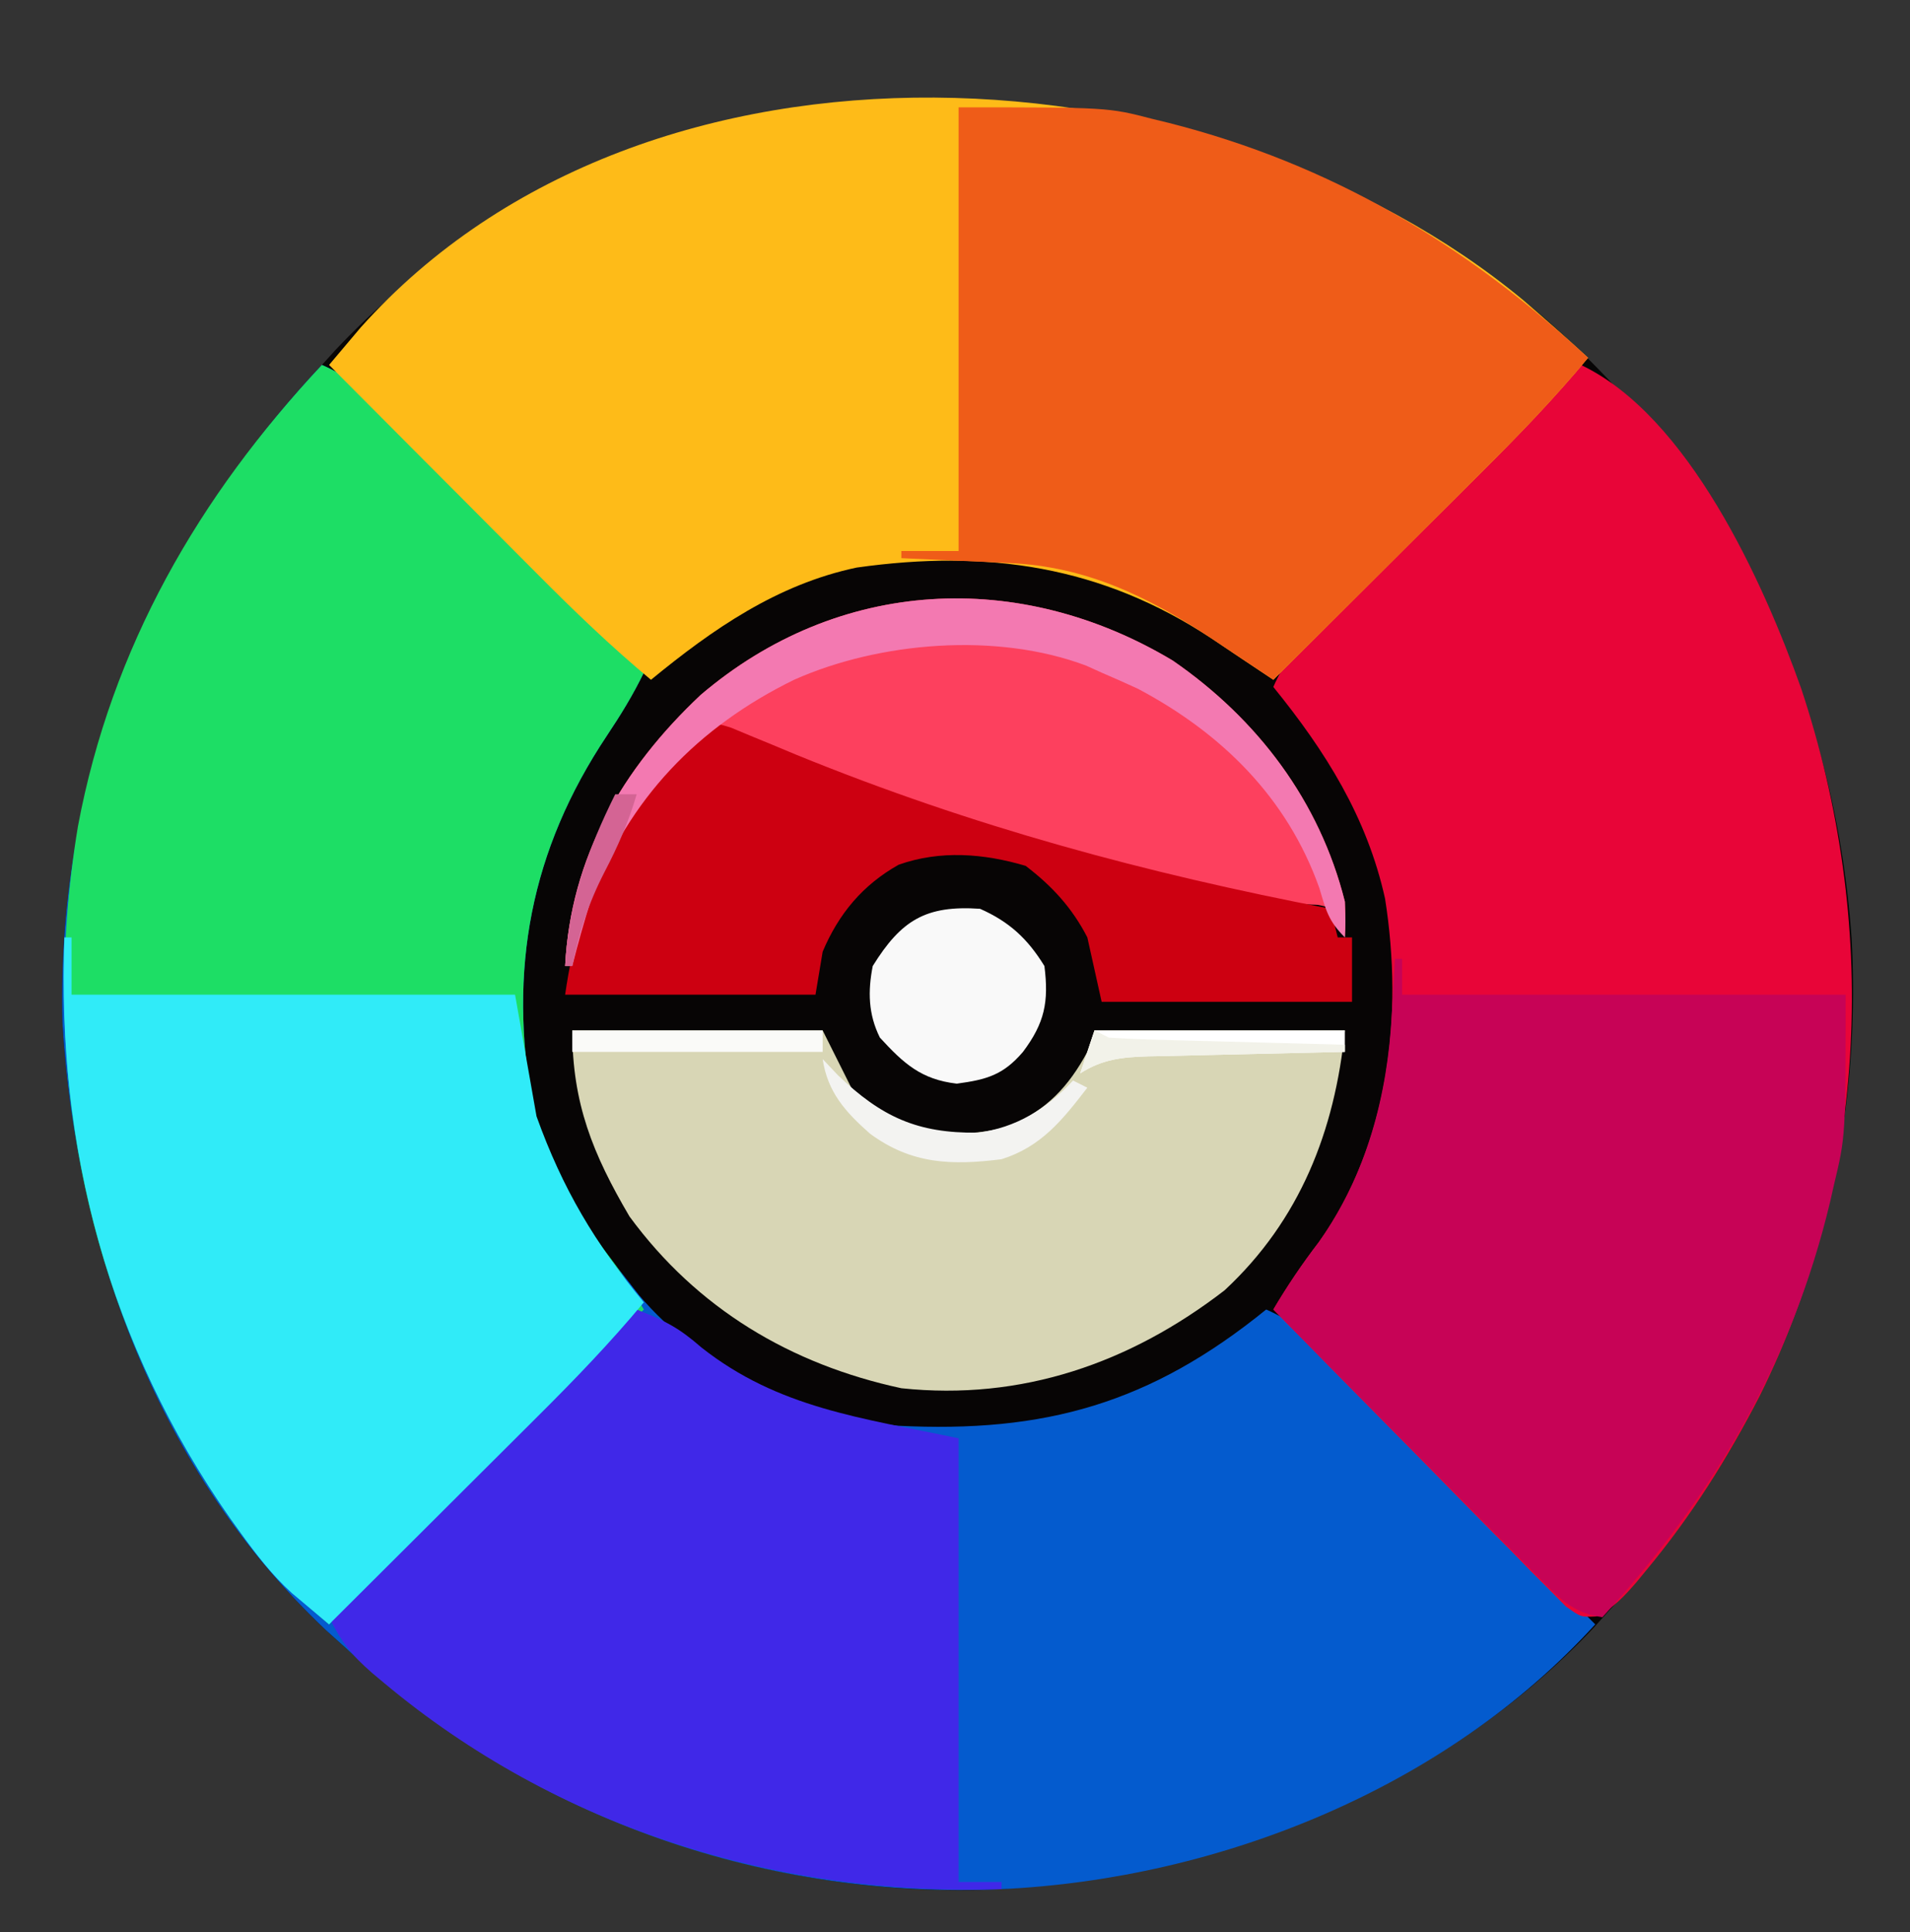
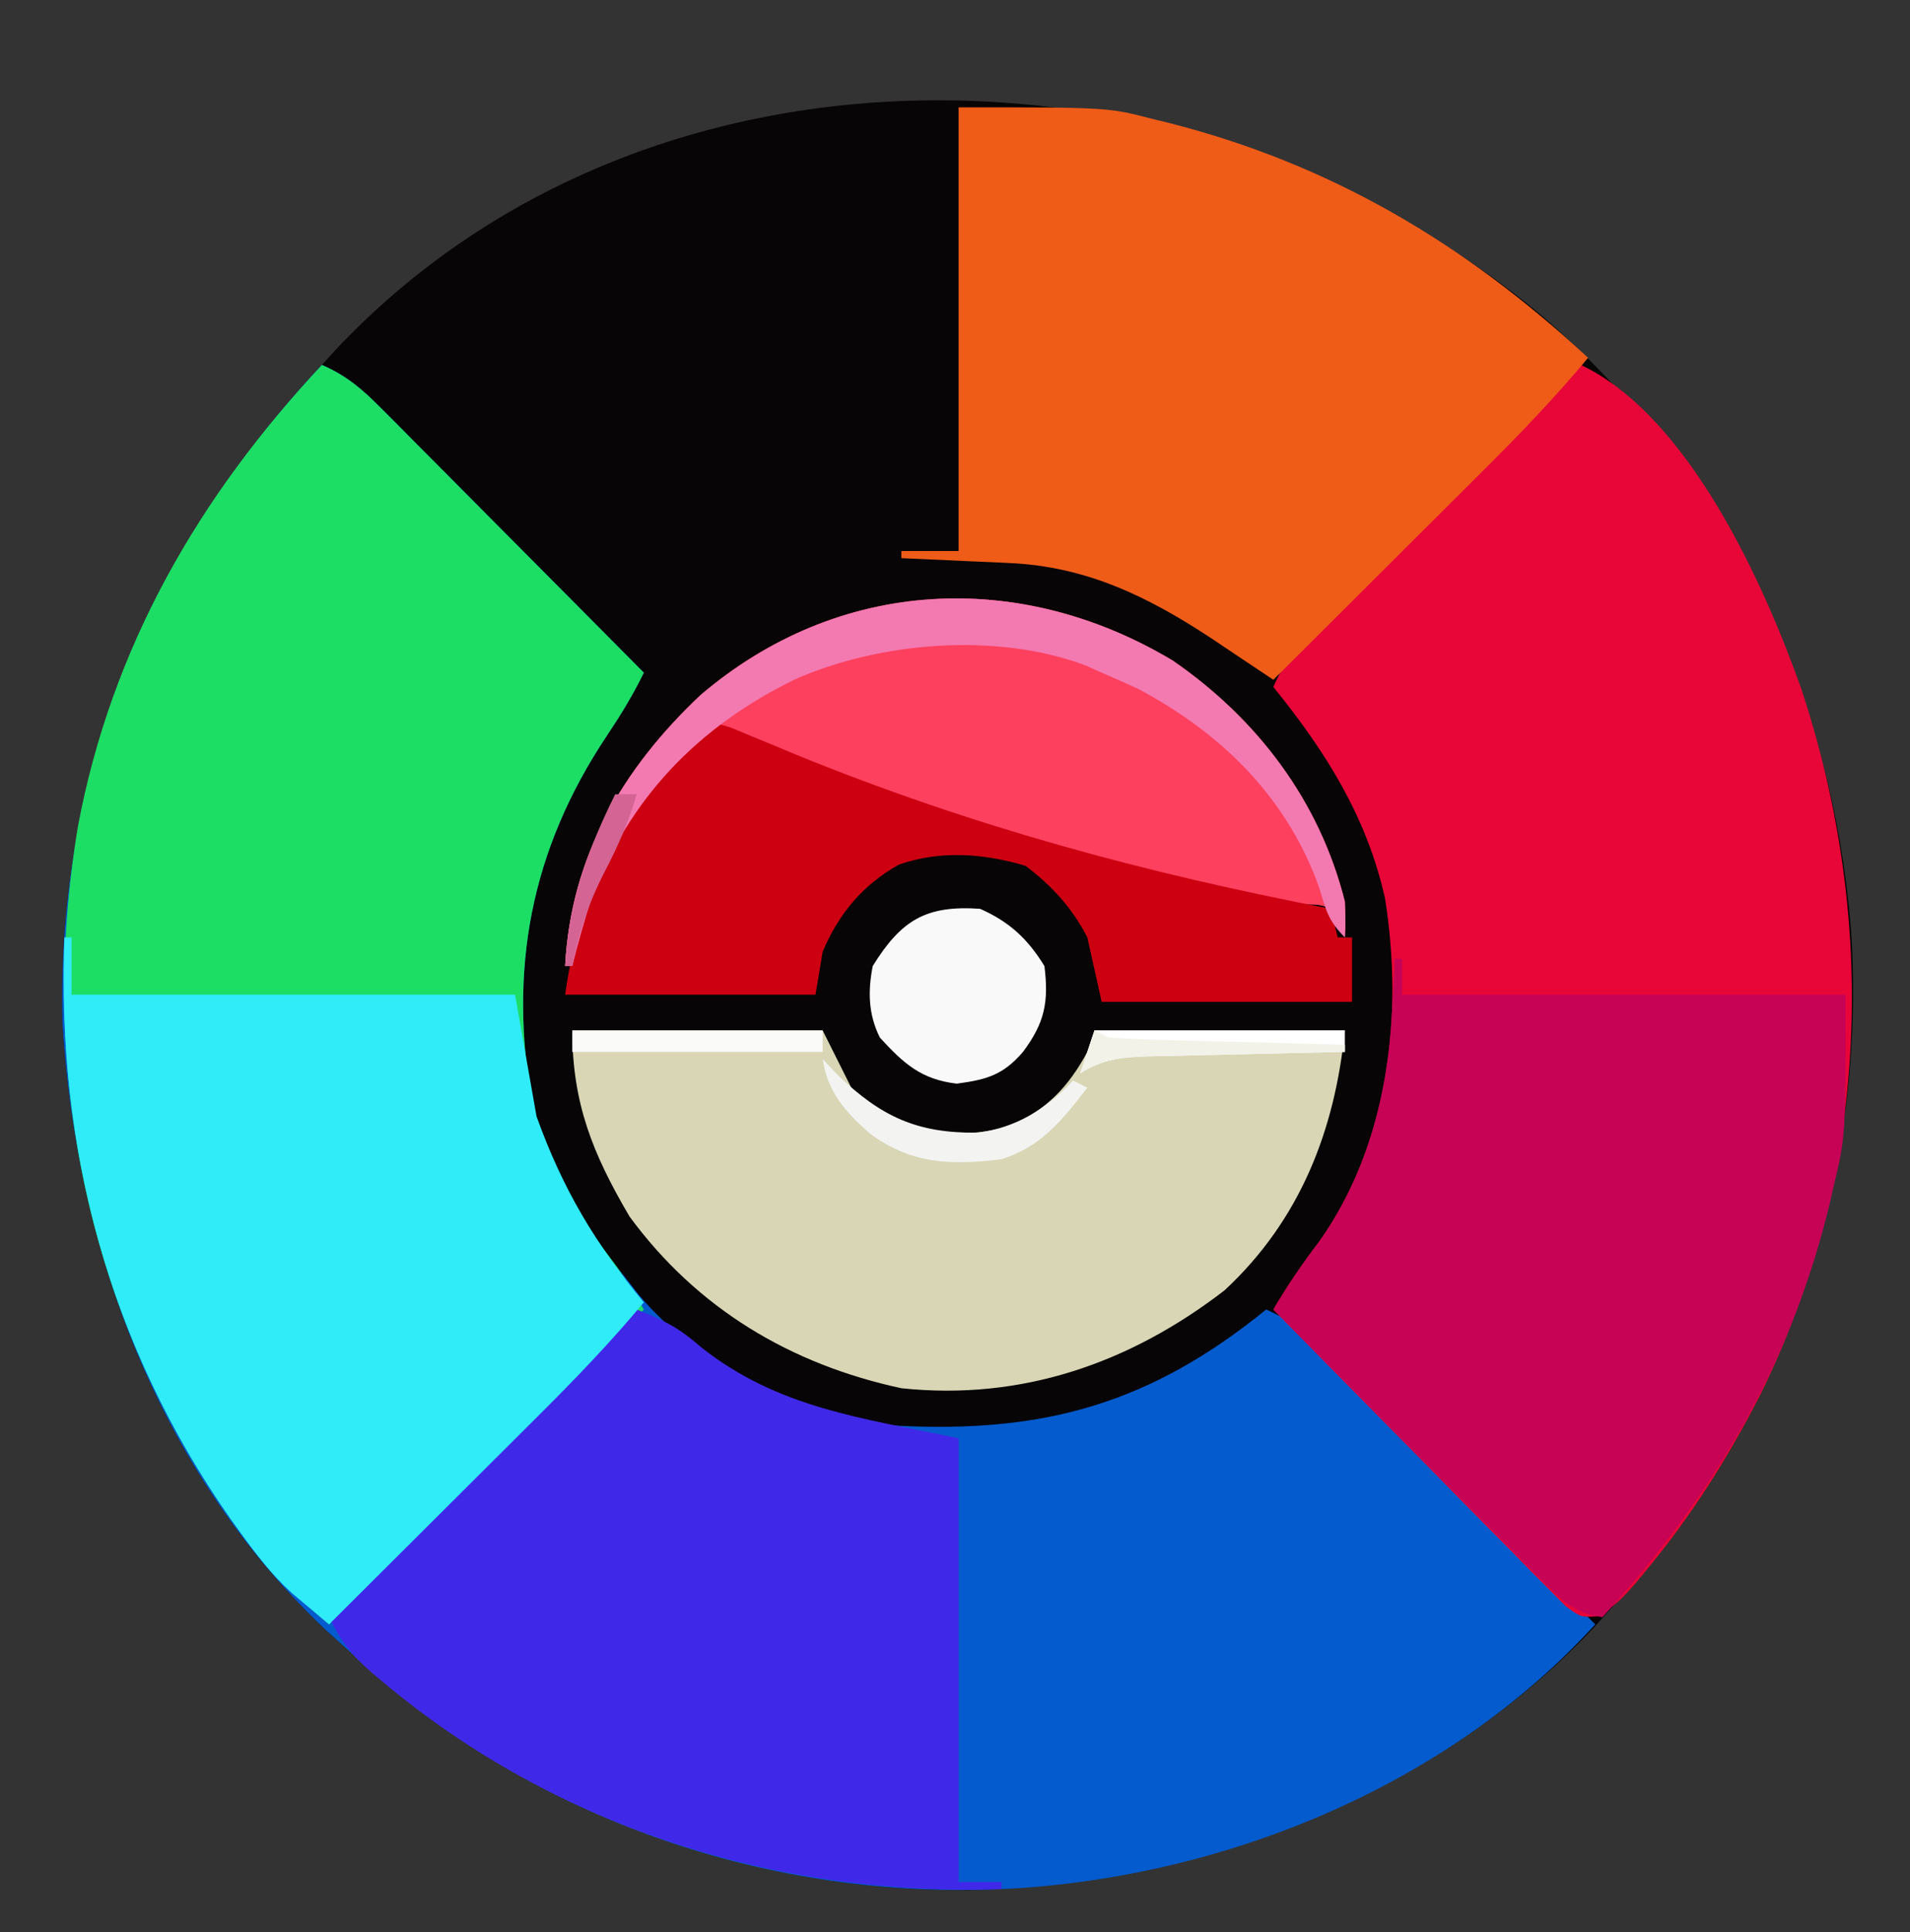
<svg xmlns="http://www.w3.org/2000/svg" version="1.1" width="267" height="270">
  <rect width="100%" height="100%" fill="#333333" stroke="none" />
  <path d="M0 0 C25.817 22.495 40.835 52.778 43.234 86.941 C45.081 120.13 34.265 153.052 12.066 177.898 C11.185 178.863 10.303 179.827 9.395 180.82 C8.678 181.62 7.961 182.419 7.223 183.242 C-14.863 206.656 -46.675 218.503 -78.352 219.945 C-111.796 220.671 -143.081 208.246 -167.605 185.82 C-168.405 185.104 -169.204 184.387 -170.027 183.648 C-193.404 161.598 -205.028 130.242 -206.883 98.684 C-207.767 63.687 -194.42 32.073 -170.605 6.82 C-169.993 6.144 -169.381 5.467 -168.75 4.77 C-124.46 -42.353 -47.401 -39.655 0 0 Z " fill="#070505" transform="translate(215.605,44.18)" />
  <path d="M0 0 C3.404 1.471 5.613 3.369 8.218 5.991 C9.038 6.811 9.859 7.632 10.704 8.478 C11.58 9.364 12.457 10.251 13.359 11.164 C14.264 12.071 15.168 12.978 16.1 13.913 C18.498 16.319 20.89 18.73 23.281 21.143 C25.724 23.607 28.173 26.065 30.621 28.523 C35.419 33.344 40.212 38.17 45 43 C43.494 46.113 41.749 48.946 39.826 51.823 C29.206 67.757 25.978 84.5 29.48 103.623 C31.809 112.353 36.299 120.031 42 127 C42.768 127.985 43.537 128.97 44.328 129.984 C52.895 140.194 67.286 146.951 80.447 148.24 C101.047 149.288 115.818 145.135 132 132 C135.345 133.454 137.531 135.288 140.094 137.867 C141.285 139.059 141.285 139.059 142.501 140.274 C143.349 141.132 144.197 141.991 145.07 142.875 C145.948 143.755 146.825 144.636 147.729 145.542 C150.057 147.879 152.38 150.22 154.701 152.563 C157.064 154.947 159.433 157.325 161.801 159.703 C165.961 163.883 170.116 168.067 174.268 172.254 C175.509 173.506 176.754 174.754 178 176 C157.19 198.84 125.525 211.561 95 213 C62.527 214.478 30.17 203.336 5.922 181.672 C4.476 180.349 4.476 180.349 3 179 C2.201 178.283 1.402 177.567 0.578 176.828 C-22.798 154.778 -34.423 123.422 -36.277 91.863 C-37.164 56.786 -23.765 25.36 0 0 Z " fill="#045BCE" transform="translate(45,51)" />
  <path d="M0 0 C3.404 1.471 5.613 3.369 8.218 5.991 C9.038 6.811 9.859 7.632 10.704 8.478 C11.58 9.364 12.457 10.251 13.359 11.164 C14.264 12.071 15.168 12.978 16.1 13.913 C18.498 16.319 20.89 18.73 23.281 21.143 C25.724 23.607 28.173 26.065 30.621 28.523 C35.419 33.344 40.212 38.17 45 43 C43.494 46.113 41.749 48.946 39.826 51.823 C29.206 67.757 25.978 84.5 29.48 103.623 C31.58 111.494 35.412 118.449 40.387 124.887 C42.102 127.133 43.546 129.577 45 132 C30.48 146.52 15.96 161.04 1 176 C-3.923 171.78 -7.699 168.305 -11.375 163.188 C-11.842 162.539 -12.309 161.89 -12.79 161.221 C-32.823 132.698 -39.804 98.691 -34.098 64.441 C-29.401 39.469 -17.235 18.392 0 0 Z " fill="#1DDE65" transform="translate(45,51)" />
  <path d="M0 0 C15.024 7.143 25.47 30.265 30.793 45.23 C41.594 77.826 40.336 113.12 24.984 144.083 C20.51 152.798 15.45 160.828 9.188 168.375 C8.731 168.929 8.275 169.483 7.806 170.053 C6.072 172.059 4.538 173.745 2.12 174.89 C0 175 0 175 -2.113 173.488 C-2.868 172.722 -3.623 171.956 -4.401 171.166 C-5.262 170.305 -6.123 169.444 -7.009 168.557 C-7.929 167.612 -8.849 166.666 -9.797 165.691 C-10.754 164.725 -11.713 163.759 -12.672 162.795 C-15.195 160.253 -17.703 157.696 -20.208 155.135 C-22.766 152.526 -25.339 149.931 -27.91 147.334 C-32.954 142.236 -37.982 137.123 -43 132 C-41.038 128.68 -38.969 125.623 -36.625 122.562 C-26.852 108.793 -24.791 90.971 -27.382 74.583 C-29.912 63.176 -35.705 53.987 -43 45 C-41.529 41.596 -39.631 39.387 -37.009 36.782 C-35.778 35.551 -35.778 35.551 -34.522 34.296 C-33.636 33.42 -32.749 32.543 -31.836 31.641 C-30.929 30.736 -30.022 29.832 -29.087 28.9 C-26.681 26.502 -24.27 24.11 -21.857 21.719 C-19.393 19.276 -16.935 16.827 -14.477 14.379 C-9.656 9.581 -4.83 4.788 0 0 Z " fill="#E80538" transform="translate(221,51)" />
-   <path d="M0 0 C3.05 2.615 6.053 5.269 9 8 C4.312 13.636 -0.7 18.831 -5.898 23.996 C-6.733 24.83 -7.568 25.663 -8.429 26.522 C-11.075 29.163 -13.725 31.8 -16.375 34.438 C-18.179 36.236 -19.982 38.035 -21.785 39.834 C-26.187 44.225 -30.593 48.614 -35 53 C-37.884 51.079 -40.768 49.157 -43.641 47.219 C-59.045 37.072 -74.975 34.742 -93.246 37.316 C-104.371 39.664 -113.369 45.919 -122 53 C-127.636 48.312 -132.831 43.3 -137.996 38.102 C-138.83 37.267 -139.663 36.432 -140.522 35.571 C-143.163 32.925 -145.8 30.275 -148.438 27.625 C-150.236 25.821 -152.035 24.018 -153.834 22.215 C-158.225 17.813 -162.614 13.407 -167 9 C-166.059 7.881 -165.115 6.764 -164.17 5.648 C-163.382 4.715 -163.382 4.715 -162.578 3.763 C-122.407 -41.113 -43.08 -35.774 0 0 Z " fill="#FEBB18" transform="translate(213,42)" />
  <path d="M0 0 C4.158 1.663 5.89 2.556 9.062 5.312 C19.807 13.789 31.438 15.145 45 18 C45 38.46 45 58.92 45 80 C46.98 80 48.96 80 51 80 C51 80.33 51 80.66 51 81 C19.707 82.085 -11.201 72.353 -35.312 52.188 C-35.858 51.731 -36.404 51.275 -36.966 50.806 C-39.869 48.279 -41.235 46.529 -43 43 C-28.81 28.81 -14.62 14.62 0 0 Z " fill="#4028E8" transform="translate(89,183)" />
  <path d="M0 0 C0.33 0 0.66 0 1 0 C1 2.64 1 5.28 1 8 C21.46 8 41.92 8 63 8 C63.99 13.61 64.98 19.22 66 25 C69.654 35.18 74.201 42.751 81 51 C76.312 56.636 71.3 61.831 66.102 66.996 C65.267 67.83 64.432 68.663 63.571 69.522 C60.925 72.163 58.275 74.8 55.625 77.438 C53.821 79.236 52.018 81.035 50.215 82.834 C45.813 87.225 41.407 91.614 37 96 C35.888 95.071 34.78 94.139 33.673 93.204 C33.056 92.685 32.438 92.166 31.802 91.632 C29.008 89.101 26.818 86.24 24.625 83.188 C24.158 82.539 23.691 81.89 23.21 81.221 C6.249 57.071 -1.122 29.37 0 0 Z " fill="#30EBF8" transform="translate(9,131)" />
  <path d="M0 0 C20.877 0 20.877 0 27.125 1.625 C28.226 1.892 28.226 1.892 29.349 2.165 C52.07 7.936 70.83 19.087 88 35 C83.312 40.636 78.3 45.831 73.102 50.996 C72.267 51.83 71.432 52.663 70.571 53.522 C67.925 56.163 65.275 58.8 62.625 61.438 C60.821 63.236 59.018 65.035 57.215 66.834 C52.813 71.225 48.407 75.614 44 80 C41.116 78.079 38.232 76.157 35.359 74.219 C26.48 68.37 17.883 64.169 7.137 63.684 C5.807 63.621 5.807 63.621 4.451 63.557 C3.539 63.517 2.627 63.478 1.688 63.438 C0.29 63.373 0.29 63.373 -1.135 63.307 C-3.423 63.201 -5.711 63.099 -8 63 C-8 62.67 -8 62.34 -8 62 C-5.36 62 -2.72 62 0 62 C0 41.54 0 21.08 0 0 Z " fill="#EF5C18" transform="translate(134,15)" />
-   <path d="M0 0 C0.33 0 0.66 0 1 0 C1 1.65 1 3.3 1 5 C21.46 5 41.92 5 63 5 C63 24.772 63 24.772 61.375 31.562 C61.197 32.348 61.019 33.133 60.835 33.942 C55.5 56.322 44.471 75.086 29 92 C25.143 91.439 23.395 89.76 20.69 87.031 C19.43 85.77 19.43 85.77 18.143 84.483 C16.796 83.113 16.796 83.113 15.422 81.715 C14.495 80.784 13.569 79.853 12.614 78.894 C10.155 76.423 7.704 73.943 5.256 71.462 C2.754 68.929 0.244 66.405 -2.266 63.881 C-7.185 58.929 -12.096 53.967 -17 49 C-15.038 45.68 -12.969 42.623 -10.625 39.562 C-3.971 30.188 -1.048 19.08 -0.438 7.75 C-0.394 7.005 -0.351 6.26 -0.307 5.492 C-0.201 3.662 -0.1 1.831 0 0 Z " fill="#C70356" transform="translate(195,134)" />
+   <path d="M0 0 C0.33 0 0.66 0 1 0 C1 1.65 1 3.3 1 5 C21.46 5 41.92 5 63 5 C63 24.772 63 24.772 61.375 31.562 C61.197 32.348 61.019 33.133 60.835 33.942 C55.5 56.322 44.471 75.086 29 92 C25.143 91.439 23.395 89.76 20.69 87.031 C19.43 85.77 19.43 85.77 18.143 84.483 C16.796 83.113 16.796 83.113 15.422 81.715 C10.155 76.423 7.704 73.943 5.256 71.462 C2.754 68.929 0.244 66.405 -2.266 63.881 C-7.185 58.929 -12.096 53.967 -17 49 C-15.038 45.68 -12.969 42.623 -10.625 39.562 C-3.971 30.188 -1.048 19.08 -0.438 7.75 C-0.394 7.005 -0.351 6.26 -0.307 5.492 C-0.201 3.662 -0.1 1.831 0 0 Z " fill="#C70356" transform="translate(195,134)" />
  <path d="M0 0 C11.55 0 23.1 0 35 0 C36.32 2.64 37.64 5.28 39 8 C40.658 9.854 40.658 9.854 42.5 10.938 C43.067 11.318 43.634 11.698 44.219 12.09 C49.376 14.725 55.678 14.985 61.188 13.352 C66.309 11.082 69.348 7.906 72 3 C72.33 2.01 72.66 1.02 73 0 C84.55 0 96.1 0 108 0 C106.603 13.974 101.752 26.502 91.188 36.312 C77.981 46.5 62.791 51.782 46 50 C30.509 46.663 17.45 38.872 8 26 C2.862 17.262 0 10.184 0 0 Z " fill="#D8D6B5" transform="translate(80,144)" />
  <path d="M0 0 C11.823 8.145 20.534 19.616 24.062 33.688 C24.16 36.508 24.16 36.508 24.062 38.688 C23.816 38.041 23.569 37.394 23.315 36.728 C22.278 34.531 22.278 34.531 20.23 34.133 C19.503 34.101 18.776 34.068 18.027 34.035 C-7.853 32.225 -32.778 22.613 -56.488 12.706 C-58.962 11.677 -61.447 10.678 -63.938 9.688 C-75.151 17.889 -80.648 29.463 -83.938 42.688 C-84.267 42.688 -84.597 42.688 -84.938 42.688 C-84.163 27.452 -76.958 15.124 -66 4.812 C-46.739 -11.609 -21.442 -12.842 0 0 Z " fill="#FD405E" transform="translate(163.938,92.312)" />
  <path d="M0 0 C1.364 0.569 1.364 0.569 2.756 1.15 C3.775 1.569 4.794 1.988 5.843 2.419 C6.941 2.877 8.039 3.335 9.17 3.807 C33.693 13.795 57.818 20.312 83.795 25.307 C84.29 27.287 84.29 27.287 84.795 29.307 C85.455 29.307 86.115 29.307 86.795 29.307 C86.795 32.277 86.795 35.247 86.795 38.307 C75.245 38.307 63.695 38.307 51.795 38.307 C50.805 33.852 50.805 33.852 49.795 29.307 C47.673 25.178 44.851 22.111 41.17 19.307 C35.335 17.577 29.236 17.086 23.417 19.15 C18.394 21.971 15.028 26.008 12.795 31.307 C12.465 33.287 12.135 35.267 11.795 37.307 C0.245 37.307 -11.305 37.307 -23.205 37.307 C-21.007 21.924 -15.299 11.29 -4.205 0.307 C-2.205 -0.693 -2.205 -0.693 0 0 Z " fill="#CD0011" transform="translate(102.205,101.693)" />
  <path d="M0 0 C11.823 8.145 20.534 19.616 24.062 33.688 C24.16 36.508 24.16 36.508 24.062 38.688 C21.746 36.371 21.432 34.921 20.5 31.812 C16.01 19.142 6.804 10.124 -4.875 3.938 C-6.552 3.164 -8.239 2.413 -9.938 1.688 C-10.648 1.367 -11.358 1.046 -12.09 0.715 C-24.549 -3.993 -40.984 -2.644 -52.938 2.688 C-66.359 9.262 -76.068 19.29 -81.324 33.414 C-82.279 36.491 -83.16 39.562 -83.938 42.688 C-84.267 42.688 -84.597 42.688 -84.938 42.688 C-84.163 27.452 -76.958 15.124 -66 4.812 C-46.739 -11.609 -21.442 -12.842 0 0 Z " fill="#F379B1" transform="translate(163.938,92.312)" />
  <path d="M0 0 C4.09 1.807 6.662 4.191 9 8 C9.628 13.026 9.033 15.956 6 20 C3.247 23.212 0.97 23.869 -3.25 24.438 C-8.234 23.856 -10.674 21.627 -14 18 C-15.631 14.737 -15.689 11.512 -15 8 C-11.026 1.593 -7.594 -0.515 0 0 Z " fill="#F9F9F9" transform="translate(137,127)" />
  <path d="M0 0 C0.701 0.743 1.403 1.485 2.125 2.25 C8.271 8.129 13.268 10.372 21.617 10.289 C27.024 9.633 31.334 6.925 35 3 C35.66 3.33 36.32 3.66 37 4 C33.523 8.501 30.585 12.242 25 14 C17.998 14.88 12.415 14.694 6.621 10.43 C3.182 7.396 0.686 4.628 0 0 Z " fill="#F3F3F1" transform="translate(115,148)" />
  <path d="M0 0 C11.55 0 23.1 0 35 0 C35 0.99 35 1.98 35 3 C34.021 3.02 33.043 3.04 32.034 3.06 C28.396 3.136 24.758 3.225 21.121 3.317 C19.547 3.356 17.974 3.39 16.401 3.422 C14.137 3.468 11.873 3.526 9.609 3.586 C8.908 3.597 8.207 3.609 7.485 3.621 C3.847 3.73 1.101 4.018 -2 6 C-1.34 4.02 -0.68 2.04 0 0 Z " fill="#FFFFFF" transform="translate(153,144)" />
  <path d="M0 0 C11.55 0 23.1 0 35 0 C35 0.99 35 1.98 35 3 C23.45 3 11.9 3 0 3 C0 2.01 0 1.02 0 0 Z " fill="#FAFAF8" transform="translate(80,144)" />
  <path d="M0 0 C0.99 0 1.98 0 3 0 C1.878 3.876 0.363 7.314 -1.5 10.875 C-3.733 15.222 -5.026 19.22 -6 24 C-6.33 24 -6.66 24 -7 24 C-6.562 15.382 -3.854 7.708 0 0 Z " fill="#D46494" transform="translate(86,111)" />
  <path d="M0 0 C0.66 0.33 1.32 0.66 2 1 C4.478 1.156 6.933 1.258 9.414 1.316 C10.144 1.337 10.873 1.358 11.625 1.379 C13.958 1.445 16.292 1.504 18.625 1.562 C20.206 1.606 21.786 1.649 23.367 1.693 C27.245 1.8 31.122 1.902 35 2 C35 2.33 35 2.66 35 3 C34.021 3.02 33.043 3.04 32.034 3.06 C28.396 3.136 24.758 3.225 21.121 3.317 C19.547 3.356 17.974 3.39 16.401 3.422 C14.137 3.468 11.873 3.526 9.609 3.586 C8.908 3.597 8.207 3.609 7.485 3.621 C3.847 3.73 1.101 4.018 -2 6 C-1.34 4.02 -0.68 2.04 0 0 Z " fill="#F2F2E9" transform="translate(153,144)" />
</svg>